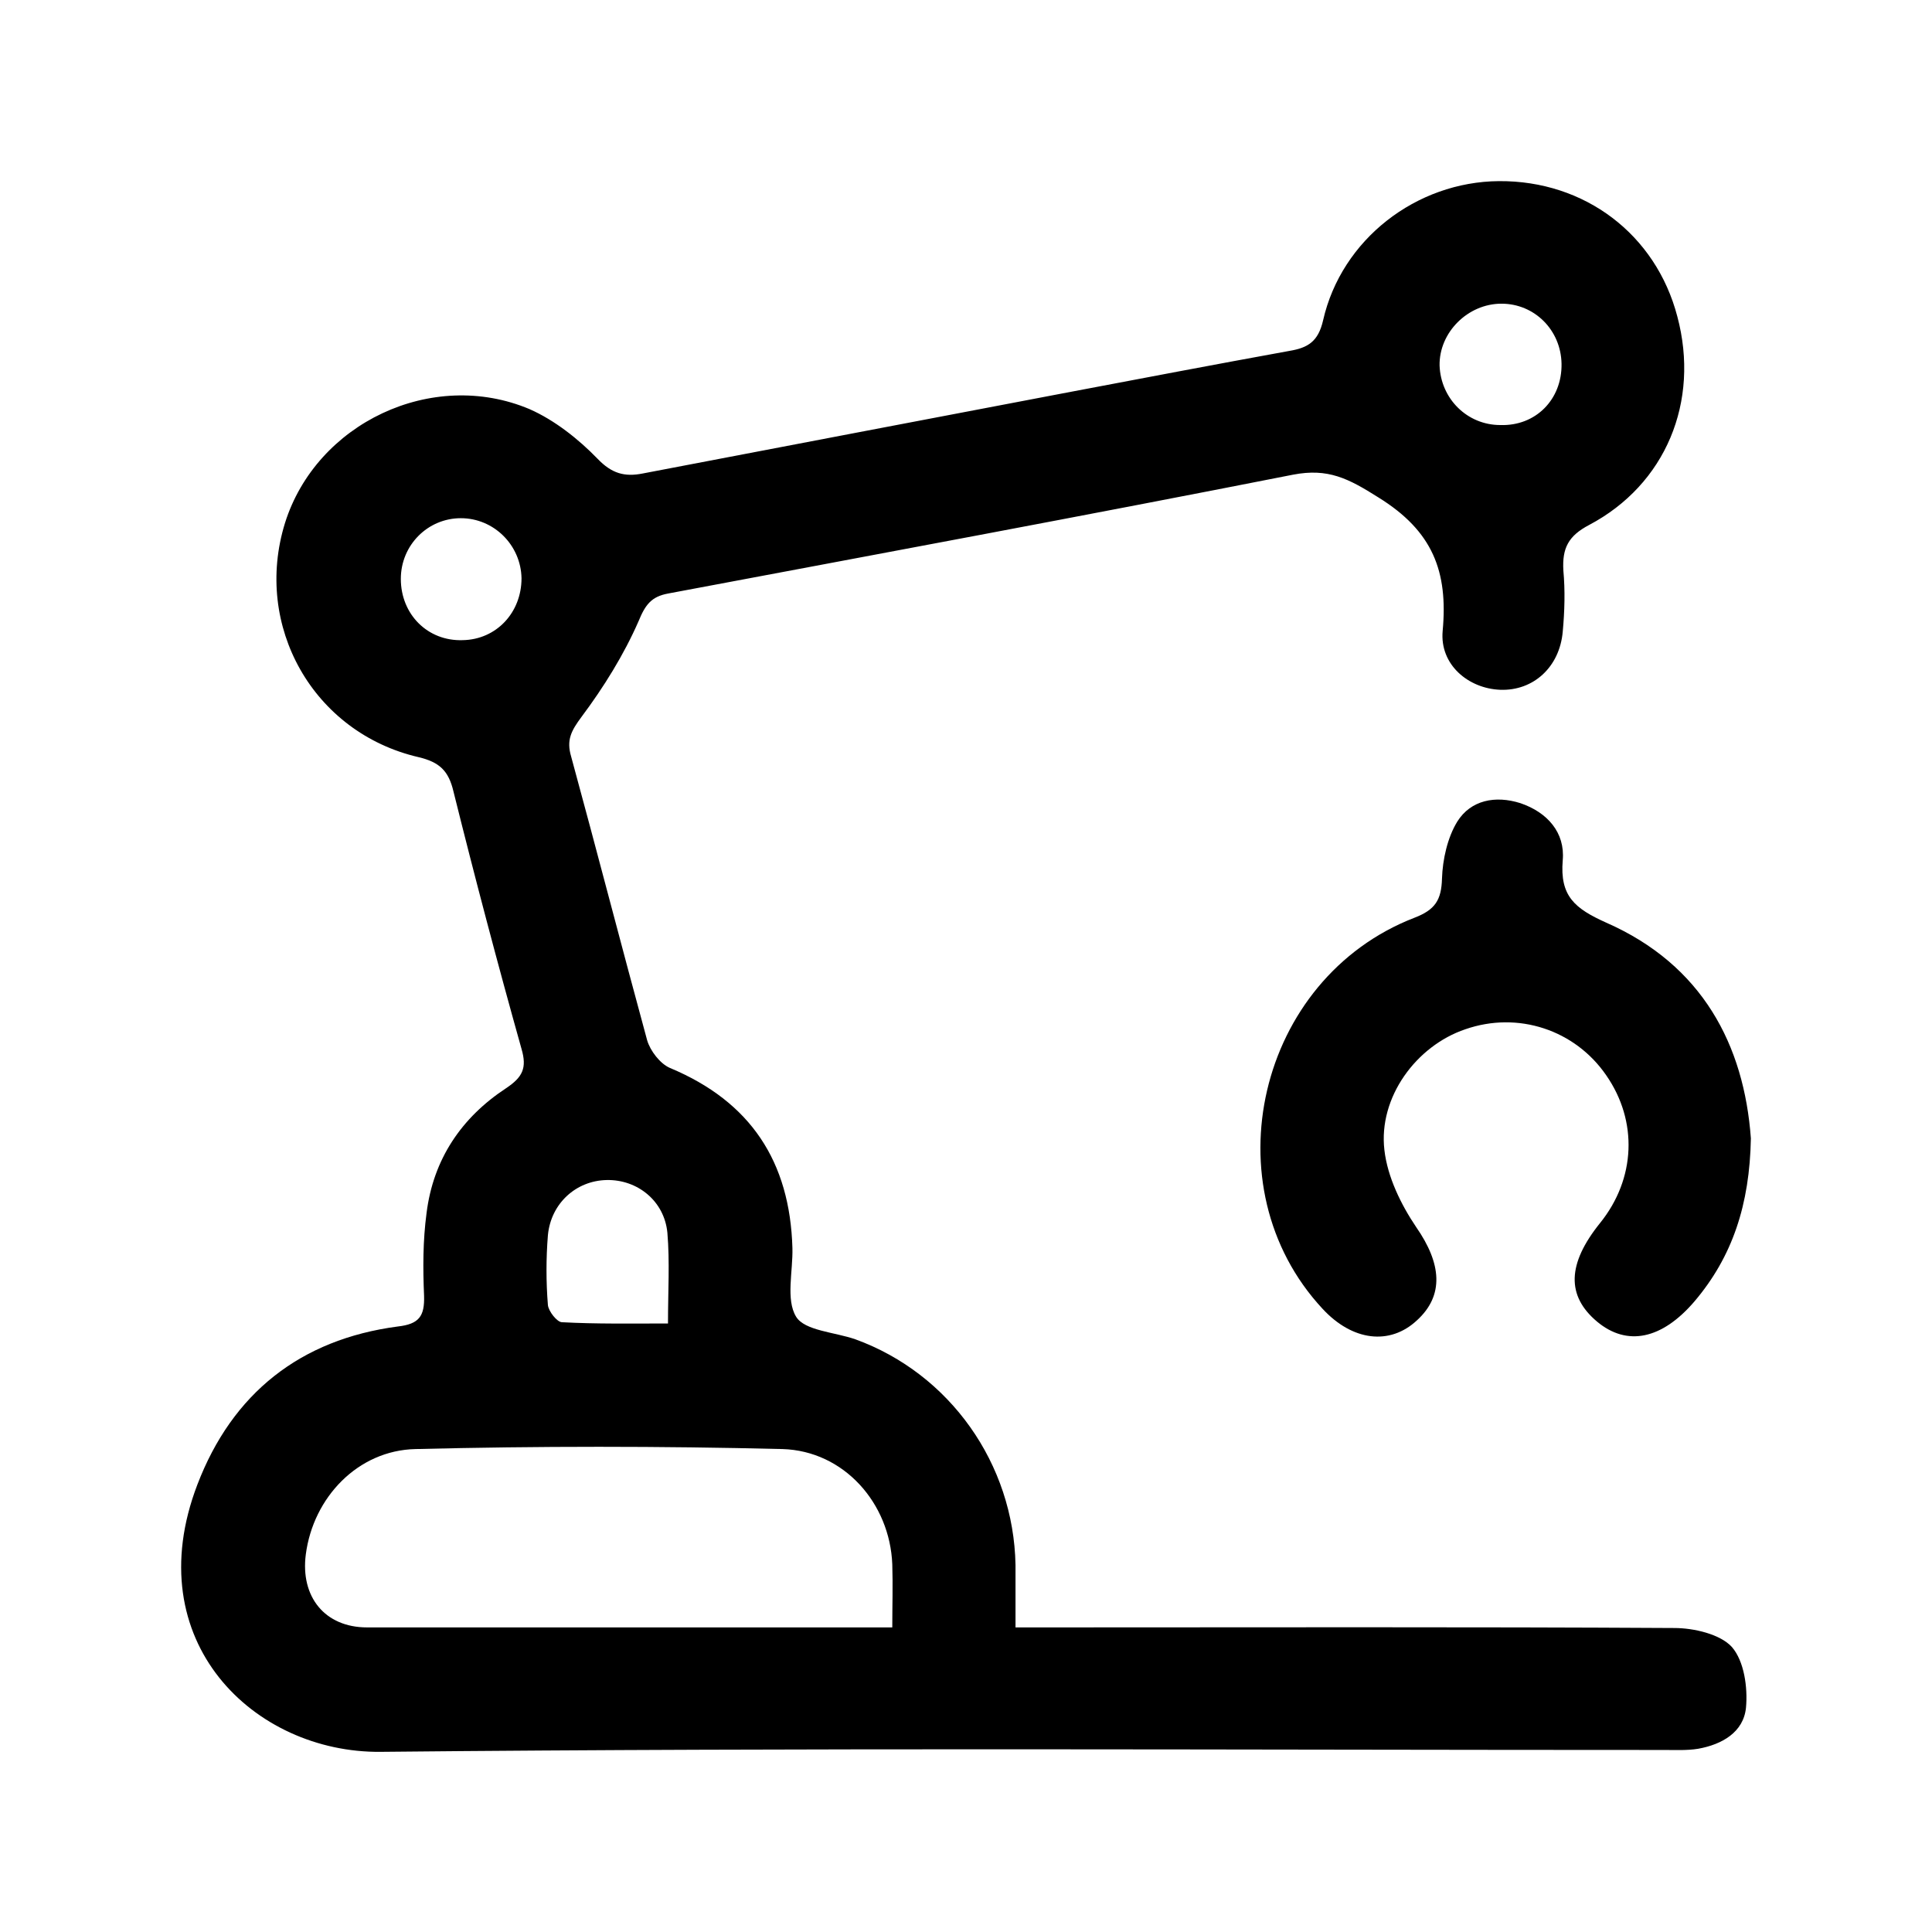
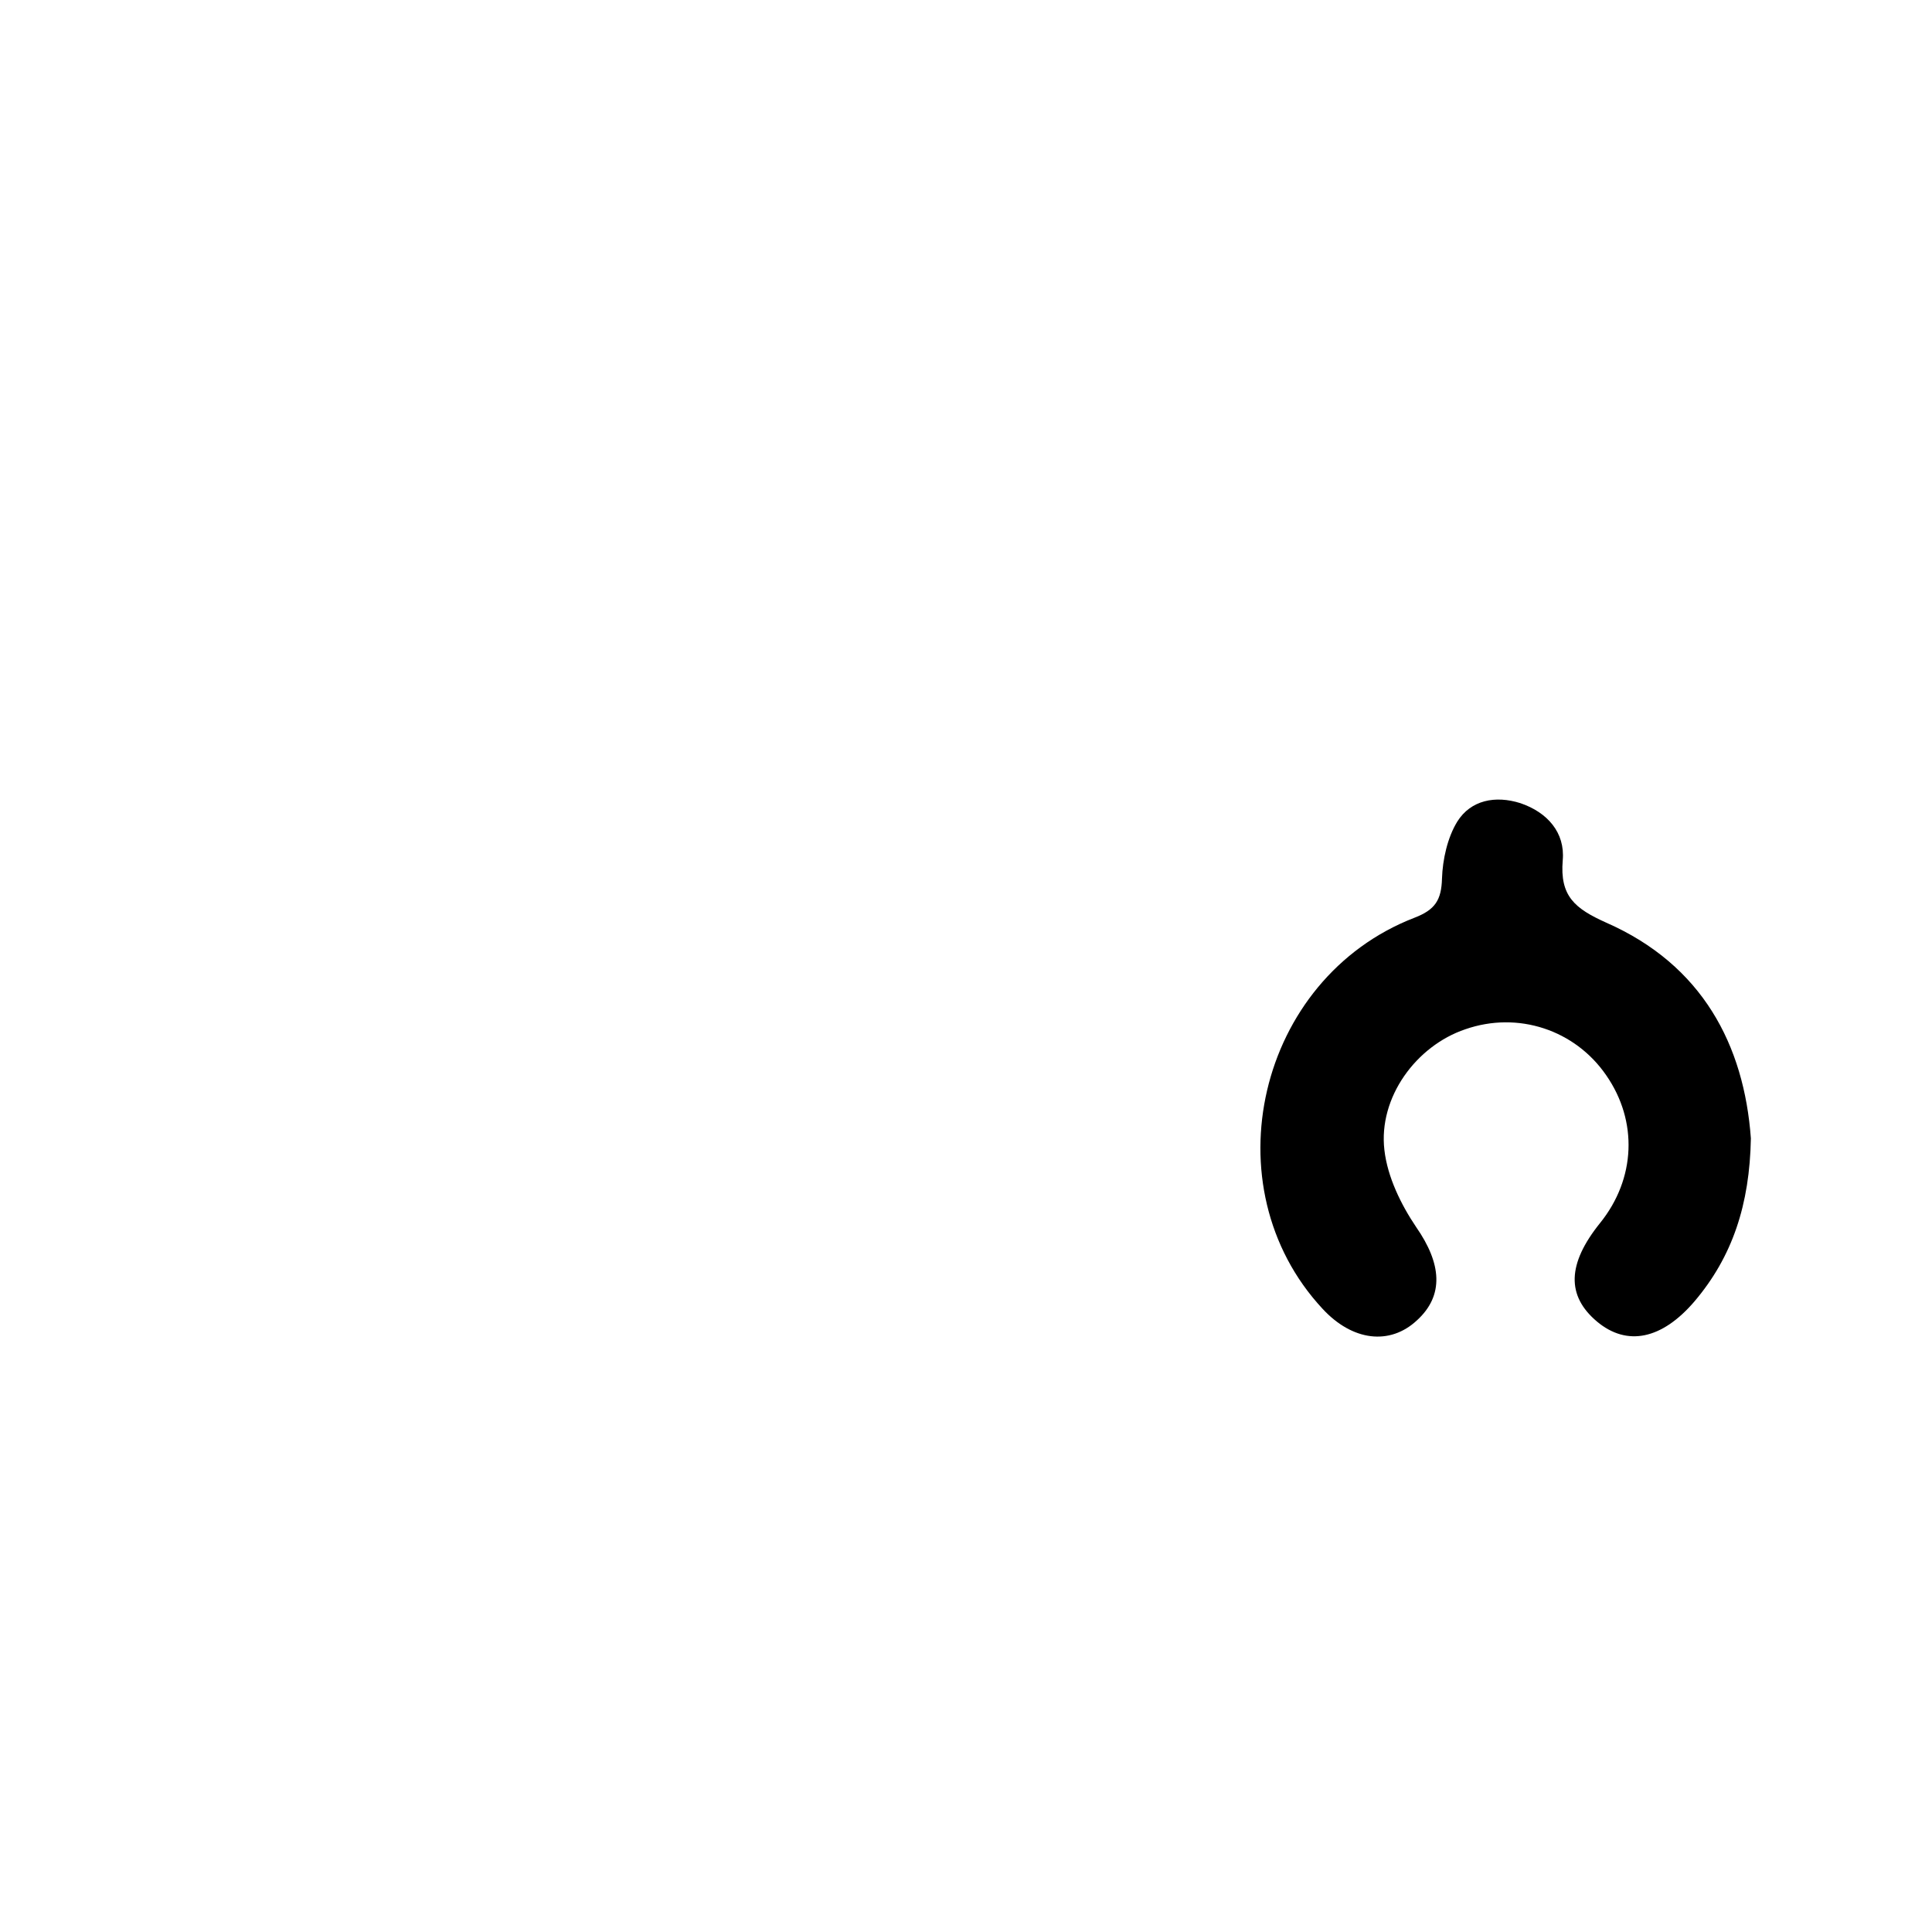
<svg xmlns="http://www.w3.org/2000/svg" width="32" height="32" viewBox="0 0 32 32" fill="none">
-   <path d="M16.82 26.955C17.063 26.955 17.246 26.955 17.429 26.955C20.86 26.955 24.301 26.945 27.732 26.965C28.056 26.965 28.493 27.067 28.686 27.28C28.889 27.514 28.95 27.95 28.919 28.285C28.878 28.691 28.523 28.894 28.127 28.965C27.945 28.995 27.752 28.985 27.569 28.985C20.484 28.985 13.399 28.945 6.304 29.016C4.213 29.036 2.274 27.189 3.269 24.59C3.847 23.078 4.974 22.184 6.588 21.971C6.943 21.931 7.034 21.799 7.024 21.464C7.004 21.007 7.004 20.55 7.065 20.093C7.176 19.2 7.643 18.51 8.384 18.023C8.658 17.84 8.73 17.688 8.638 17.373C8.242 15.962 7.867 14.541 7.511 13.11C7.43 12.765 7.278 12.623 6.933 12.541C5.187 12.136 4.192 10.369 4.72 8.664C5.238 7.01 7.156 6.096 8.77 6.776C9.186 6.959 9.582 7.273 9.897 7.598C10.13 7.842 10.344 7.903 10.648 7.842C12.983 7.395 15.327 6.949 17.672 6.502C18.901 6.269 20.129 6.035 21.357 5.812C21.661 5.761 21.834 5.66 21.915 5.304C22.22 3.964 23.458 3.01 24.828 3C26.25 2.99 27.427 3.883 27.782 5.243C28.158 6.654 27.589 8.025 26.321 8.695C25.975 8.877 25.874 9.08 25.894 9.446C25.925 9.781 25.915 10.126 25.884 10.461C25.833 11.049 25.397 11.445 24.849 11.425C24.321 11.405 23.844 11.009 23.895 10.45C23.986 9.466 23.732 8.796 22.829 8.238C22.331 7.923 21.996 7.751 21.418 7.862C17.967 8.542 14.515 9.182 11.064 9.831C10.79 9.882 10.689 10.014 10.577 10.288C10.333 10.846 9.998 11.384 9.633 11.872C9.46 12.105 9.379 12.257 9.46 12.531C9.887 14.095 10.293 15.668 10.719 17.231C10.77 17.404 10.932 17.617 11.095 17.688C12.434 18.246 13.084 19.241 13.125 20.672C13.135 21.058 13.013 21.525 13.186 21.809C13.328 22.042 13.825 22.063 14.17 22.184C15.733 22.753 16.789 24.245 16.82 25.92C16.82 26.235 16.82 26.559 16.82 26.955ZM14.779 26.955C14.779 26.6 14.79 26.255 14.779 25.91C14.739 24.895 13.977 24.032 12.962 24.001C10.932 23.951 8.902 23.951 6.882 24.001C5.928 24.022 5.187 24.803 5.065 25.747C4.974 26.448 5.38 26.955 6.08 26.955C8.953 26.955 11.825 26.955 14.779 26.955ZM11.064 21.921C11.064 21.383 11.095 20.906 11.054 20.418C11.003 19.89 10.557 19.535 10.049 19.545C9.542 19.555 9.125 19.931 9.075 20.459C9.044 20.845 9.044 21.23 9.075 21.616C9.085 21.718 9.227 21.9 9.308 21.9C9.877 21.931 10.445 21.921 11.064 21.921ZM25.864 6.025C25.854 5.467 25.417 5.03 24.869 5.03C24.311 5.03 23.834 5.507 23.844 6.055C23.864 6.604 24.301 7.04 24.849 7.04C25.438 7.06 25.874 6.614 25.864 6.025ZM8.638 9.578C8.628 9.029 8.181 8.583 7.633 8.583C7.085 8.583 6.639 9.029 6.639 9.588C6.639 10.177 7.085 10.623 7.664 10.603C8.222 10.593 8.638 10.146 8.638 9.578Z" fill="currentColor" />
  <path d="M29 18.855C28.98 19.951 28.695 20.814 28.066 21.555C27.528 22.184 26.95 22.306 26.452 21.89C25.945 21.464 25.955 20.936 26.503 20.256C27.092 19.525 27.132 18.571 26.604 17.81C26.087 17.058 25.143 16.744 24.27 17.048C23.458 17.322 22.828 18.175 22.93 19.048C22.981 19.494 23.204 19.951 23.458 20.327C23.874 20.926 23.925 21.454 23.468 21.87C23.021 22.286 22.402 22.215 21.905 21.677C20.027 19.657 20.829 16.206 23.427 15.201C23.772 15.069 23.874 14.906 23.884 14.551C23.894 14.237 23.975 13.871 24.138 13.607C24.361 13.252 24.767 13.171 25.183 13.303C25.63 13.455 25.924 13.79 25.884 14.247C25.833 14.846 26.087 15.049 26.604 15.282C28.198 15.982 28.888 17.312 29 18.855Z" fill="currentColor" />
</svg>